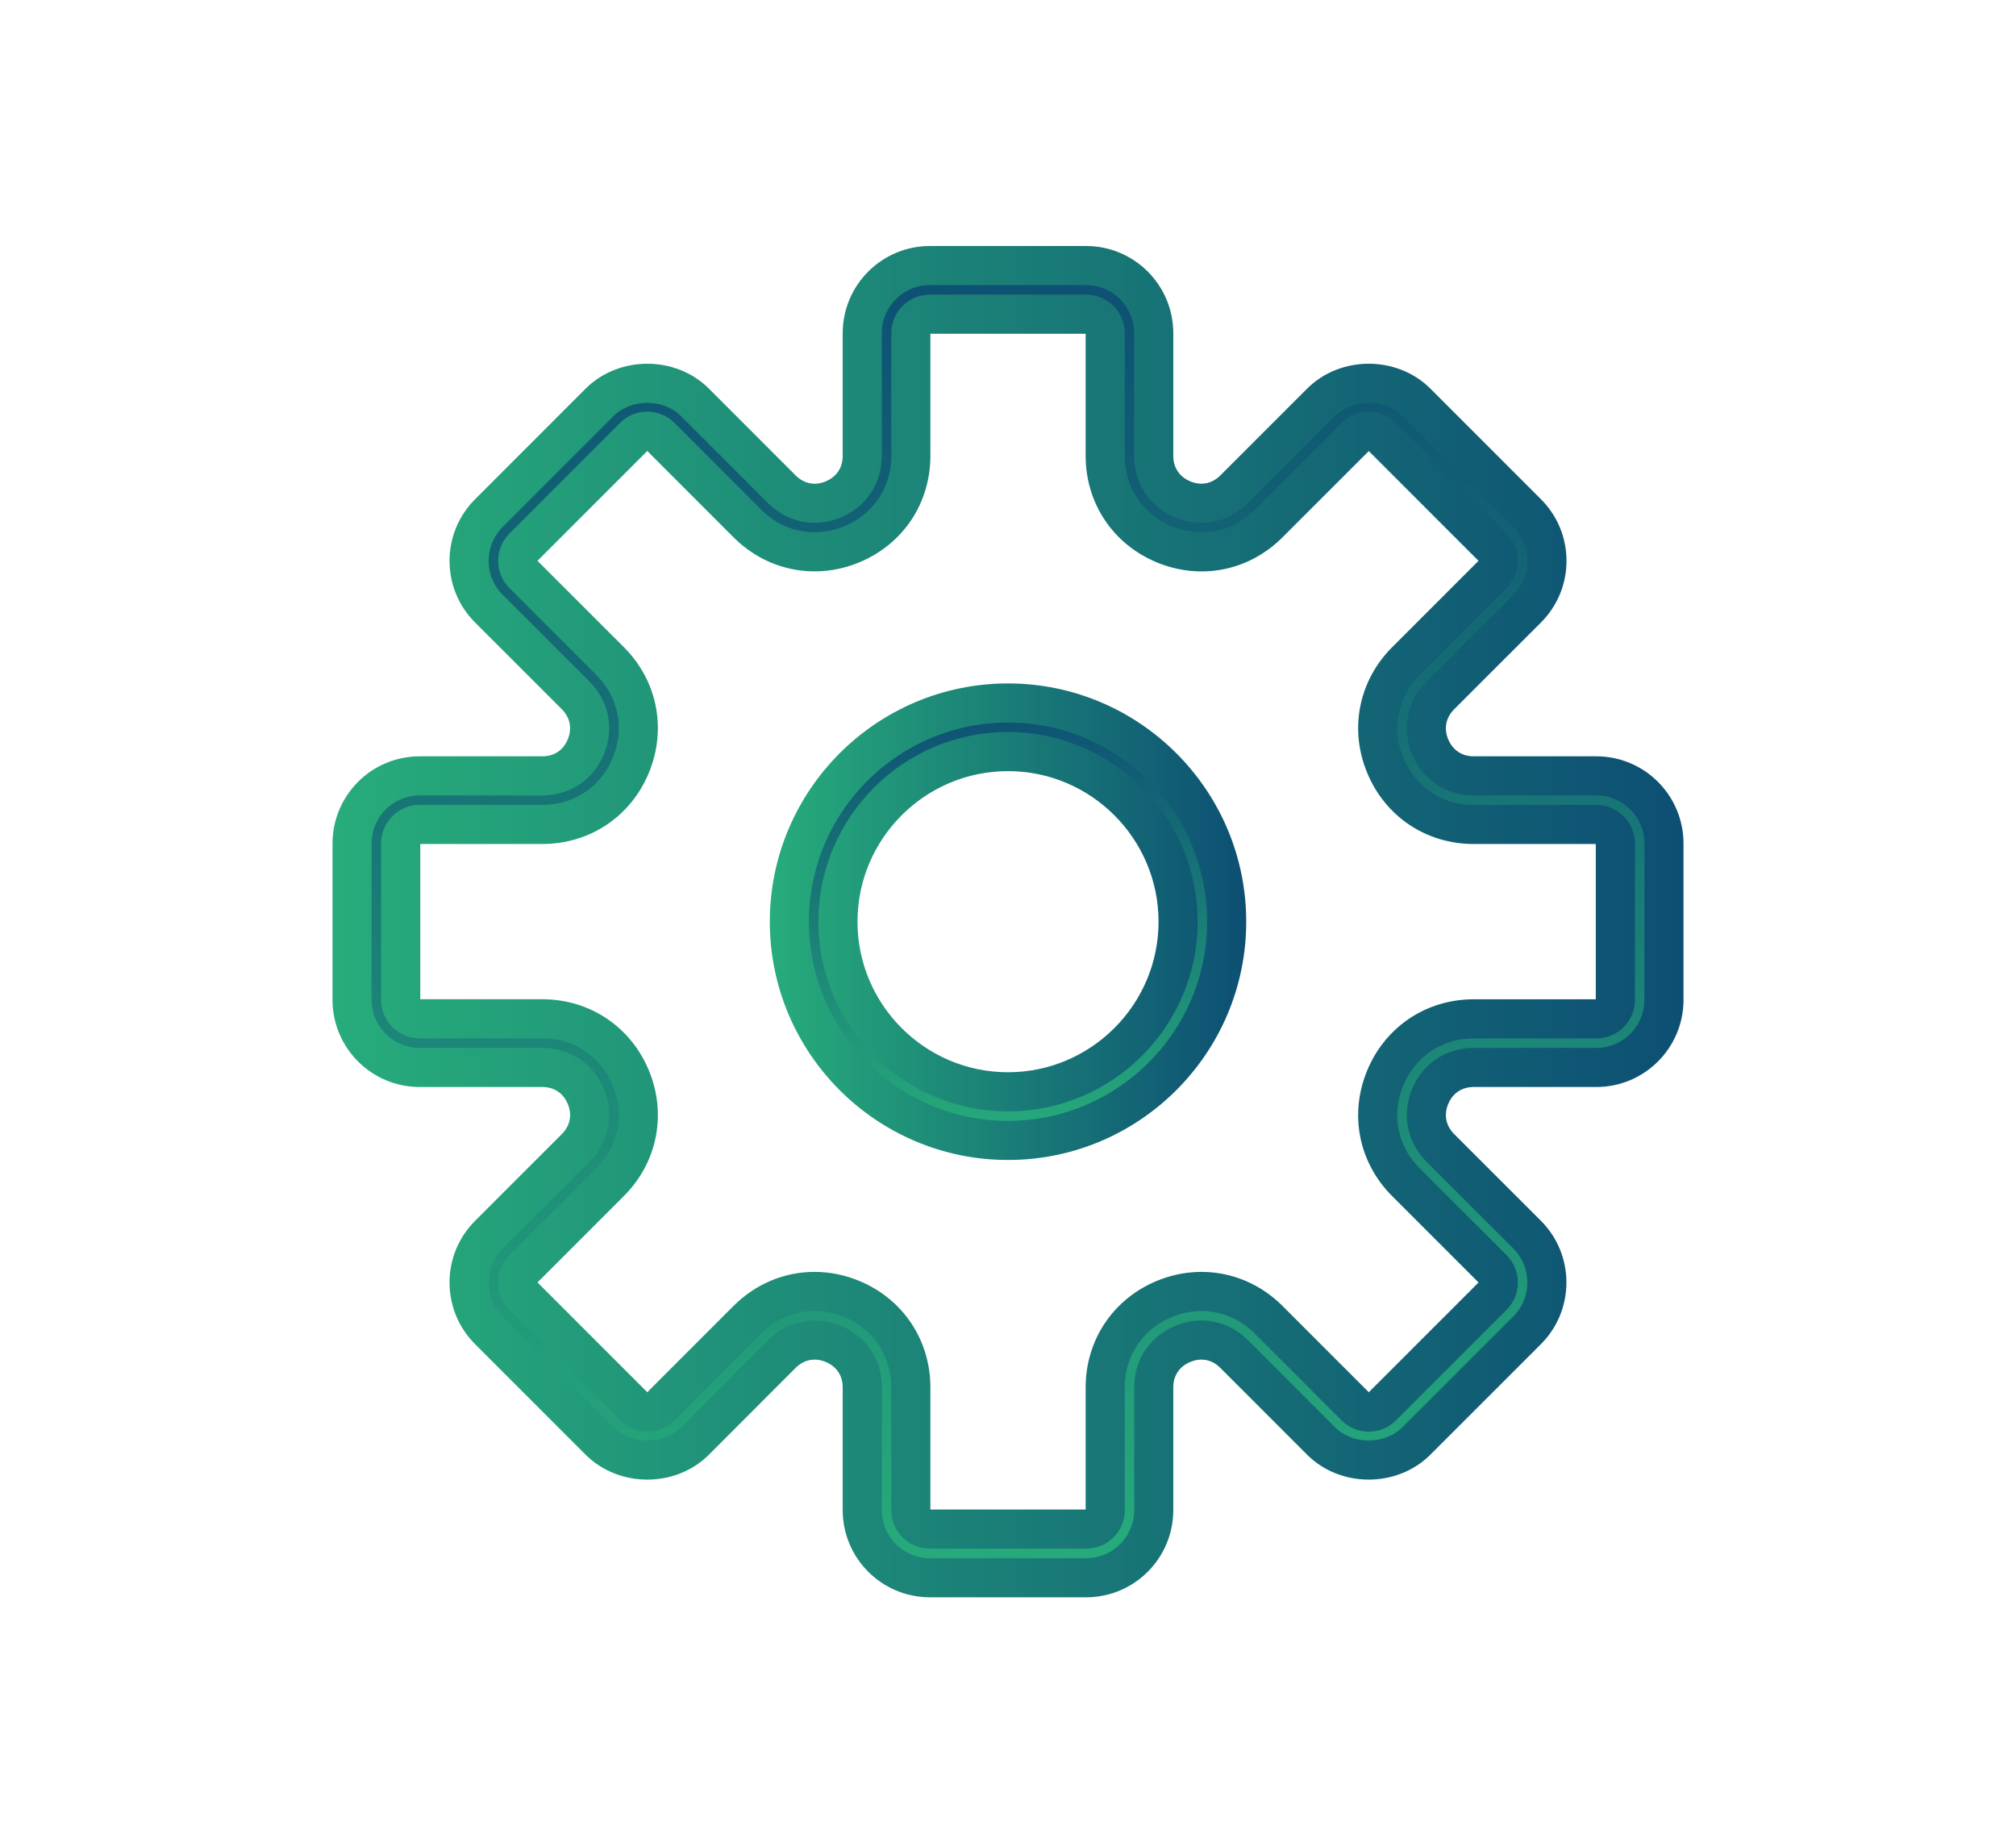
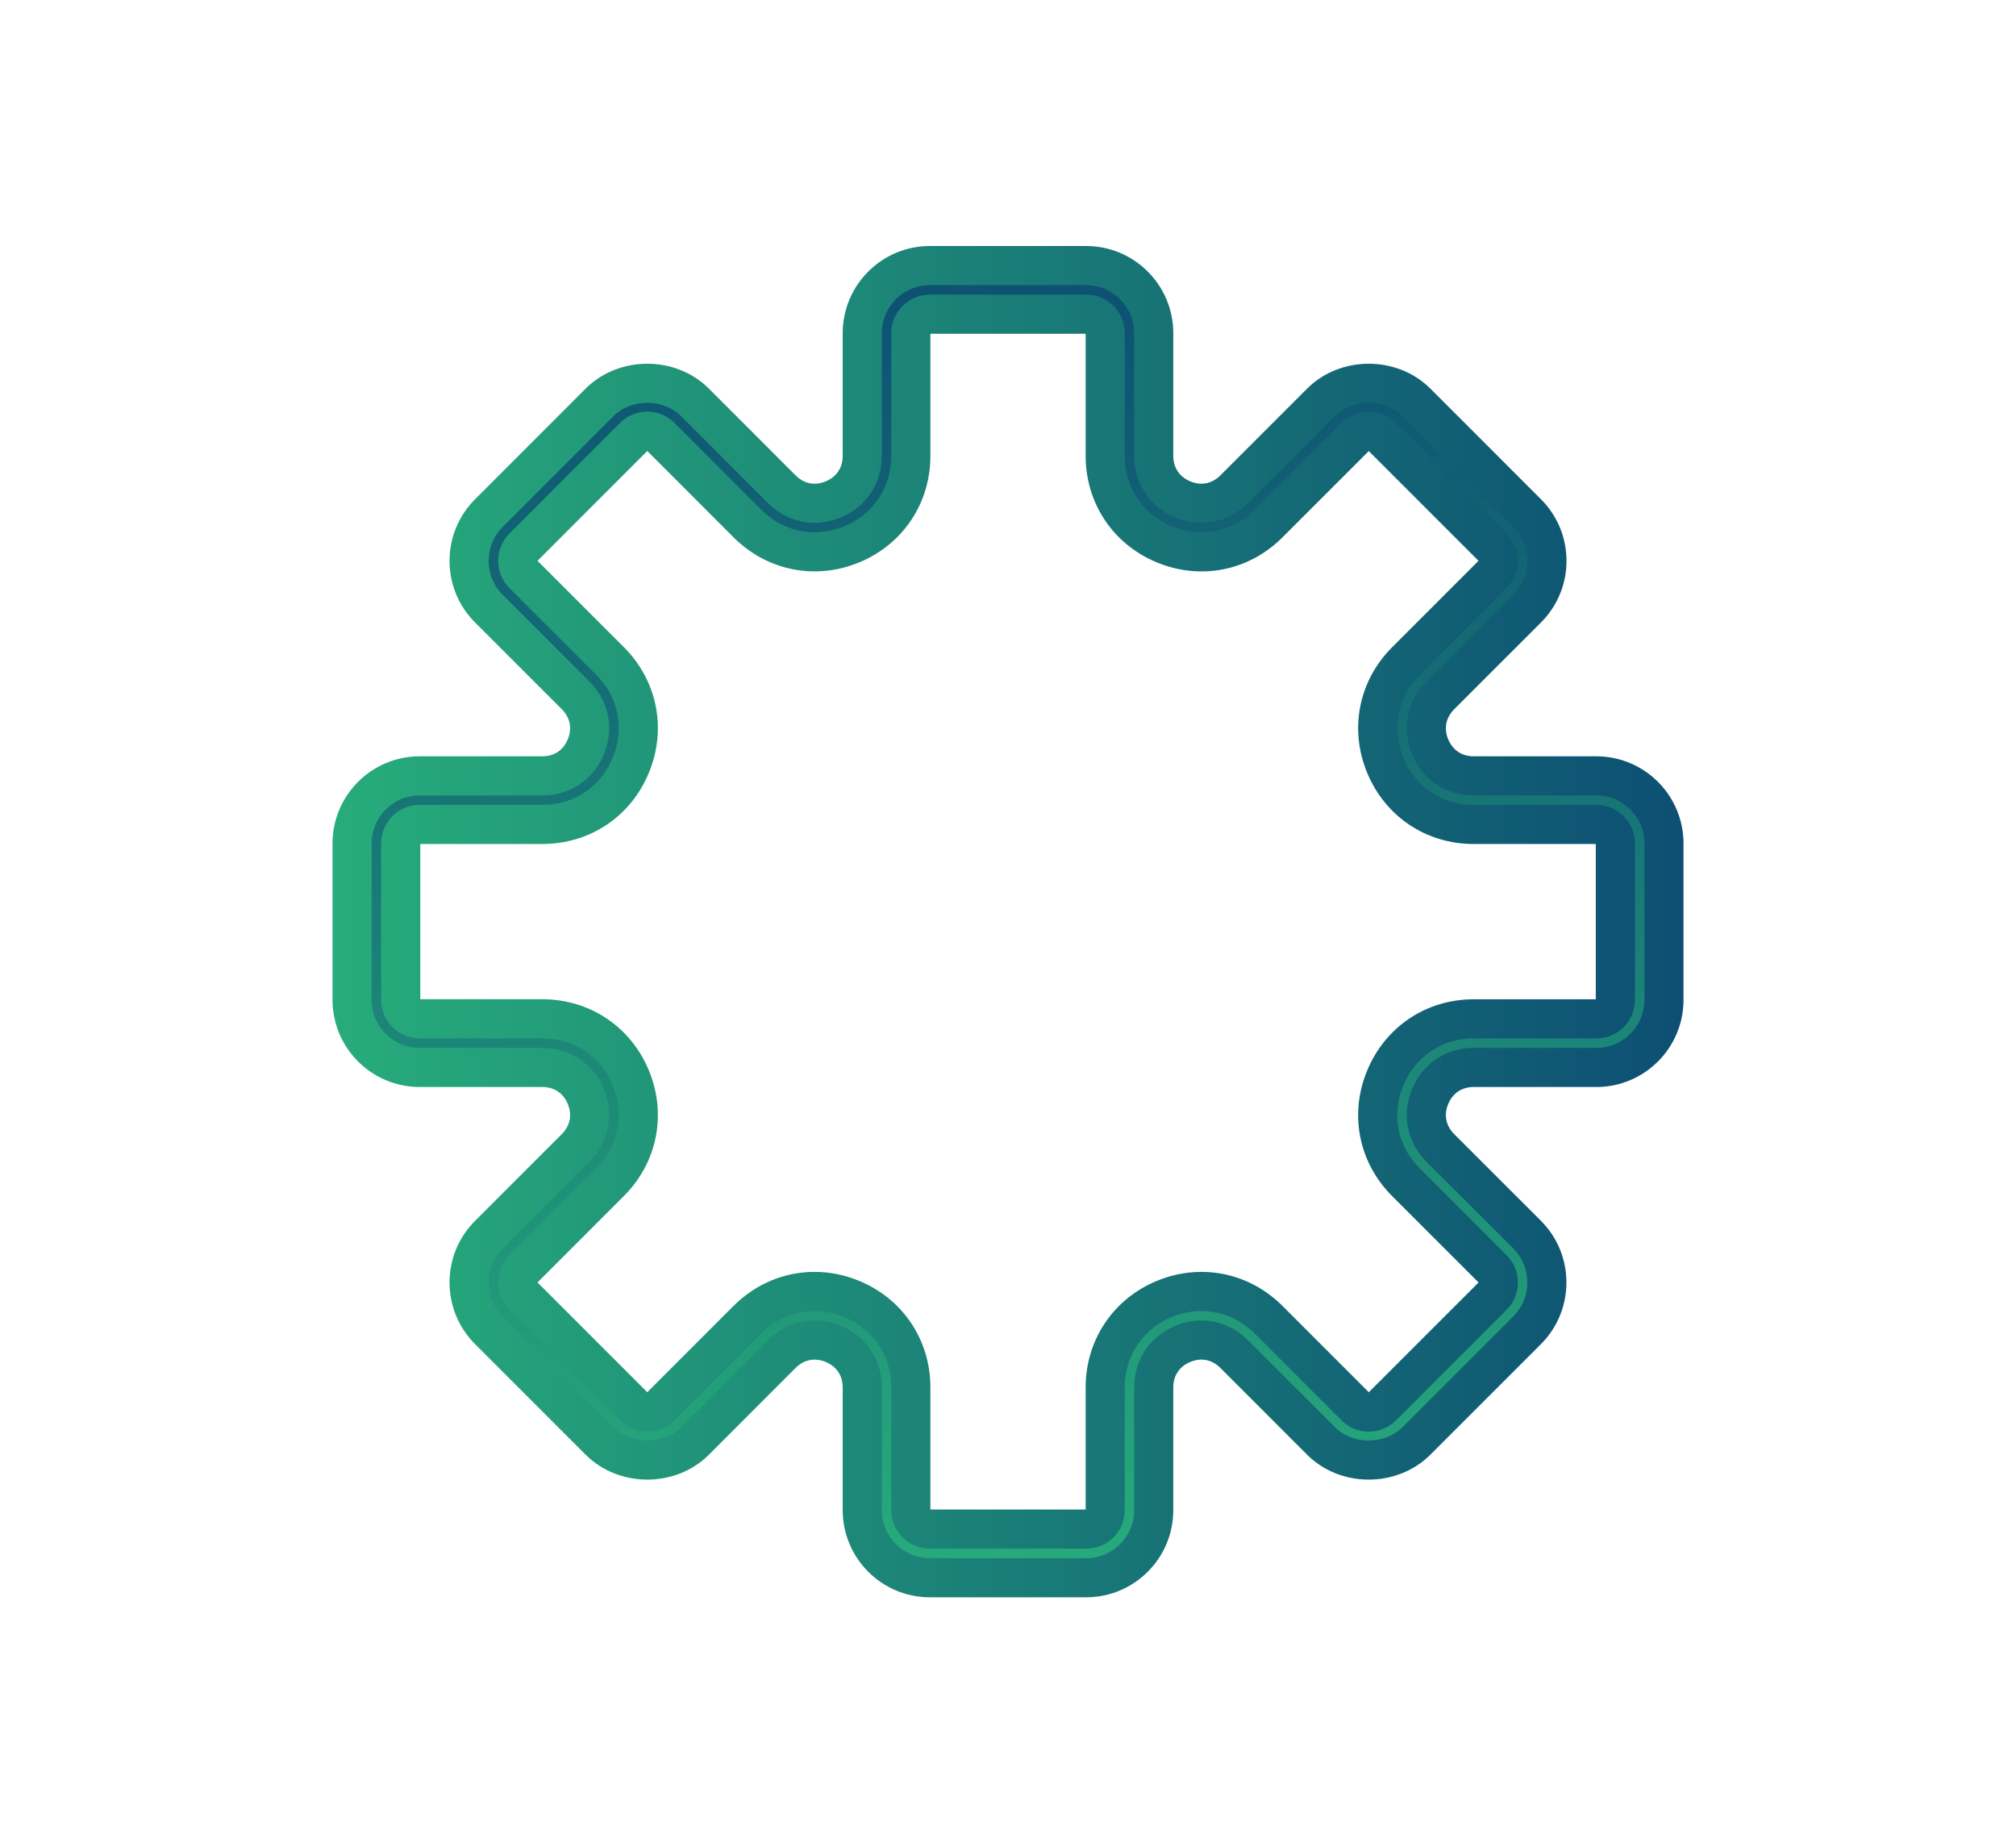
<svg xmlns="http://www.w3.org/2000/svg" version="1.1" id="Layer_1" x="0px" y="0px" width="103.074px" height="94.228px" viewBox="0 0 103.074 94.228" enable-background="new 0 0 103.074 94.228" xml:space="preserve">
  <g>
    <linearGradient id="SVGID_1_" gradientUnits="userSpaceOnUse" x1="51.537" y1="80.651" x2="51.537" y2="13.575">
      <stop offset="0" style="stop-color:#27AC7B" />
      <stop offset="1" style="stop-color:#0D4F73" />
    </linearGradient>
    <linearGradient id="SVGID_2_" gradientUnits="userSpaceOnUse" x1="17" y1="47.113" x2="86.074" y2="47.113">
      <stop offset="0" style="stop-color:#27AC7B" />
      <stop offset="1" style="stop-color:#0D4F73" />
    </linearGradient>
    <path fill="url(#SVGID_1_)" stroke="url(#SVGID_2_)" stroke-width="2" stroke-miterlimit="10" d="M81.621,39.661h-6.275   c-1.008,0-1.838-0.557-2.227-1.486c-0.385-0.932-0.189-1.912,0.523-2.627l4.438-4.436c0.652-0.652,1.012-1.521,1.012-2.441   c0-0.922-0.359-1.791-1.012-2.443l-5.656-5.656c-1.305-1.303-3.578-1.307-4.885,0l-4.436,4.436   c-0.713,0.711-1.695,0.91-2.625,0.523c-0.932-0.387-1.49-1.219-1.49-2.227v-6.275c0-1.904-1.549-3.453-3.451-3.453h-7.998   c-1.904,0-3.453,1.549-3.453,3.453v6.275c0,1.008-0.557,1.84-1.488,2.227c-0.93,0.389-1.912,0.188-2.627-0.523l-4.434-4.436   c-1.307-1.307-3.582-1.303-4.887,0l-5.654,5.656c-0.652,0.652-1.012,1.521-1.012,2.443c0,0.92,0.359,1.787,1.012,2.441l4.438,4.436   c0.709,0.715,0.904,1.695,0.52,2.627c-0.385,0.93-1.215,1.486-2.225,1.486h-6.275c-1.904,0-3.453,1.549-3.453,3.453v7.998   c0,1.904,1.549,3.453,3.453,3.453h6.275c1.01,0,1.84,0.557,2.225,1.486c0.387,0.932,0.189,1.914-0.52,2.627l-4.438,4.436   c-0.652,0.652-1.012,1.521-1.012,2.441c0,0.924,0.359,1.791,1.012,2.445l5.654,5.654c1.307,1.305,3.58,1.309,4.887,0l4.434-4.438   c0.715-0.711,1.693-0.906,2.627-0.521c0.932,0.387,1.488,1.219,1.488,2.227v6.275c0,1.904,1.549,3.453,3.453,3.453h7.996   c1.904,0,3.453-1.549,3.453-3.453v-6.275c0-1.008,0.555-1.84,1.488-2.227c0.932-0.387,1.914-0.189,2.625,0.521l4.436,4.438   c1.309,1.309,3.58,1.305,4.887,0l5.656-5.654c0.65-0.652,1.008-1.521,1.008-2.445c0-0.92-0.357-1.787-1.008-2.441l-4.439-4.436   c-0.711-0.713-0.906-1.695-0.521-2.627c0.387-0.93,1.219-1.486,2.227-1.486h6.275c1.904,0,3.453-1.549,3.453-3.453v-7.998   C85.074,41.21,83.525,39.661,81.621,39.661z M82.59,51.112c0,0.535-0.432,0.969-0.969,0.969h-6.275c-2.016,0-3.75,1.158-4.52,3.021   c-0.775,1.865-0.367,3.908,1.061,5.334l4.436,4.434c0.379,0.381,0.379,0.996,0,1.375l-5.656,5.654c-0.377,0.377-0.99,0.381-1.367,0   l-4.438-4.438c-1.428-1.426-3.473-1.83-5.334-1.061c-1.861,0.771-3.021,2.504-3.021,4.521v6.275c0,0.533-0.434,0.967-0.969,0.967   h-7.998c-0.535,0-0.971-0.434-0.971-0.967v-6.275c0-2.018-1.158-3.75-3.021-4.521c-0.625-0.26-1.268-0.385-1.902-0.385   c-1.26,0-2.48,0.496-3.43,1.443l-4.436,4.438c-0.381,0.381-0.996,0.377-1.371,0l-5.656-5.656c-0.379-0.377-0.379-0.992,0-1.371   l4.436-4.436c1.428-1.426,1.834-3.471,1.062-5.334c-0.77-1.861-2.504-3.02-4.521-3.02h-6.275c-0.535,0-0.967-0.434-0.967-0.969   v-7.998c0-0.535,0.432-0.969,0.967-0.969h6.275c2.018,0,3.752-1.156,4.521-3.021c0.771-1.865,0.367-3.908-1.062-5.334l-4.436-4.434   c-0.379-0.381-0.379-0.994,0-1.373l5.656-5.656c0.379-0.377,0.992-0.377,1.371,0l4.436,4.438c1.424,1.422,3.467,1.832,5.332,1.061   c1.863-0.77,3.021-2.504,3.021-4.521v-6.275c0-0.533,0.436-0.967,0.971-0.967h7.996c0.537,0,0.971,0.434,0.971,0.967v6.275   c0,2.018,1.16,3.752,3.021,4.521c1.867,0.773,3.908,0.365,5.334-1.061l4.438-4.436c0.377-0.379,0.99-0.379,1.367,0l5.656,5.656   c0.379,0.377,0.379,0.992,0,1.371l-4.436,4.436c-1.426,1.426-1.836,3.471-1.061,5.334c0.77,1.863,2.504,3.02,4.52,3.02h6.275   c0.537,0,0.969,0.434,0.969,0.969V51.112z" />
    <linearGradient id="SVGID_3_" gradientUnits="userSpaceOnUse" x1="51.538" y1="58.294" x2="51.538" y2="35.935">
      <stop offset="0" style="stop-color:#27AC7B" />
      <stop offset="1" style="stop-color:#0D4F73" />
    </linearGradient>
    <linearGradient id="SVGID_4_" gradientUnits="userSpaceOnUse" x1="39.359" y1="47.114" x2="63.717" y2="47.114">
      <stop offset="0" style="stop-color:#27AC7B" />
      <stop offset="1" style="stop-color:#0D4F73" />
    </linearGradient>
-     <path fill="url(#SVGID_3_)" stroke="url(#SVGID_4_)" stroke-width="2" stroke-miterlimit="10" d="M51.537,35.935   c-6.164,0-11.178,5.016-11.178,11.18c0,6.166,5.014,11.18,11.178,11.18s11.18-5.014,11.18-11.18   C62.717,40.95,57.701,35.935,51.537,35.935z M51.537,55.81c-4.793,0-8.695-3.902-8.695-8.695c0-4.795,3.902-8.697,8.695-8.697   s8.697,3.902,8.697,8.697C60.234,51.907,56.33,55.81,51.537,55.81z" />
  </g>
</svg>